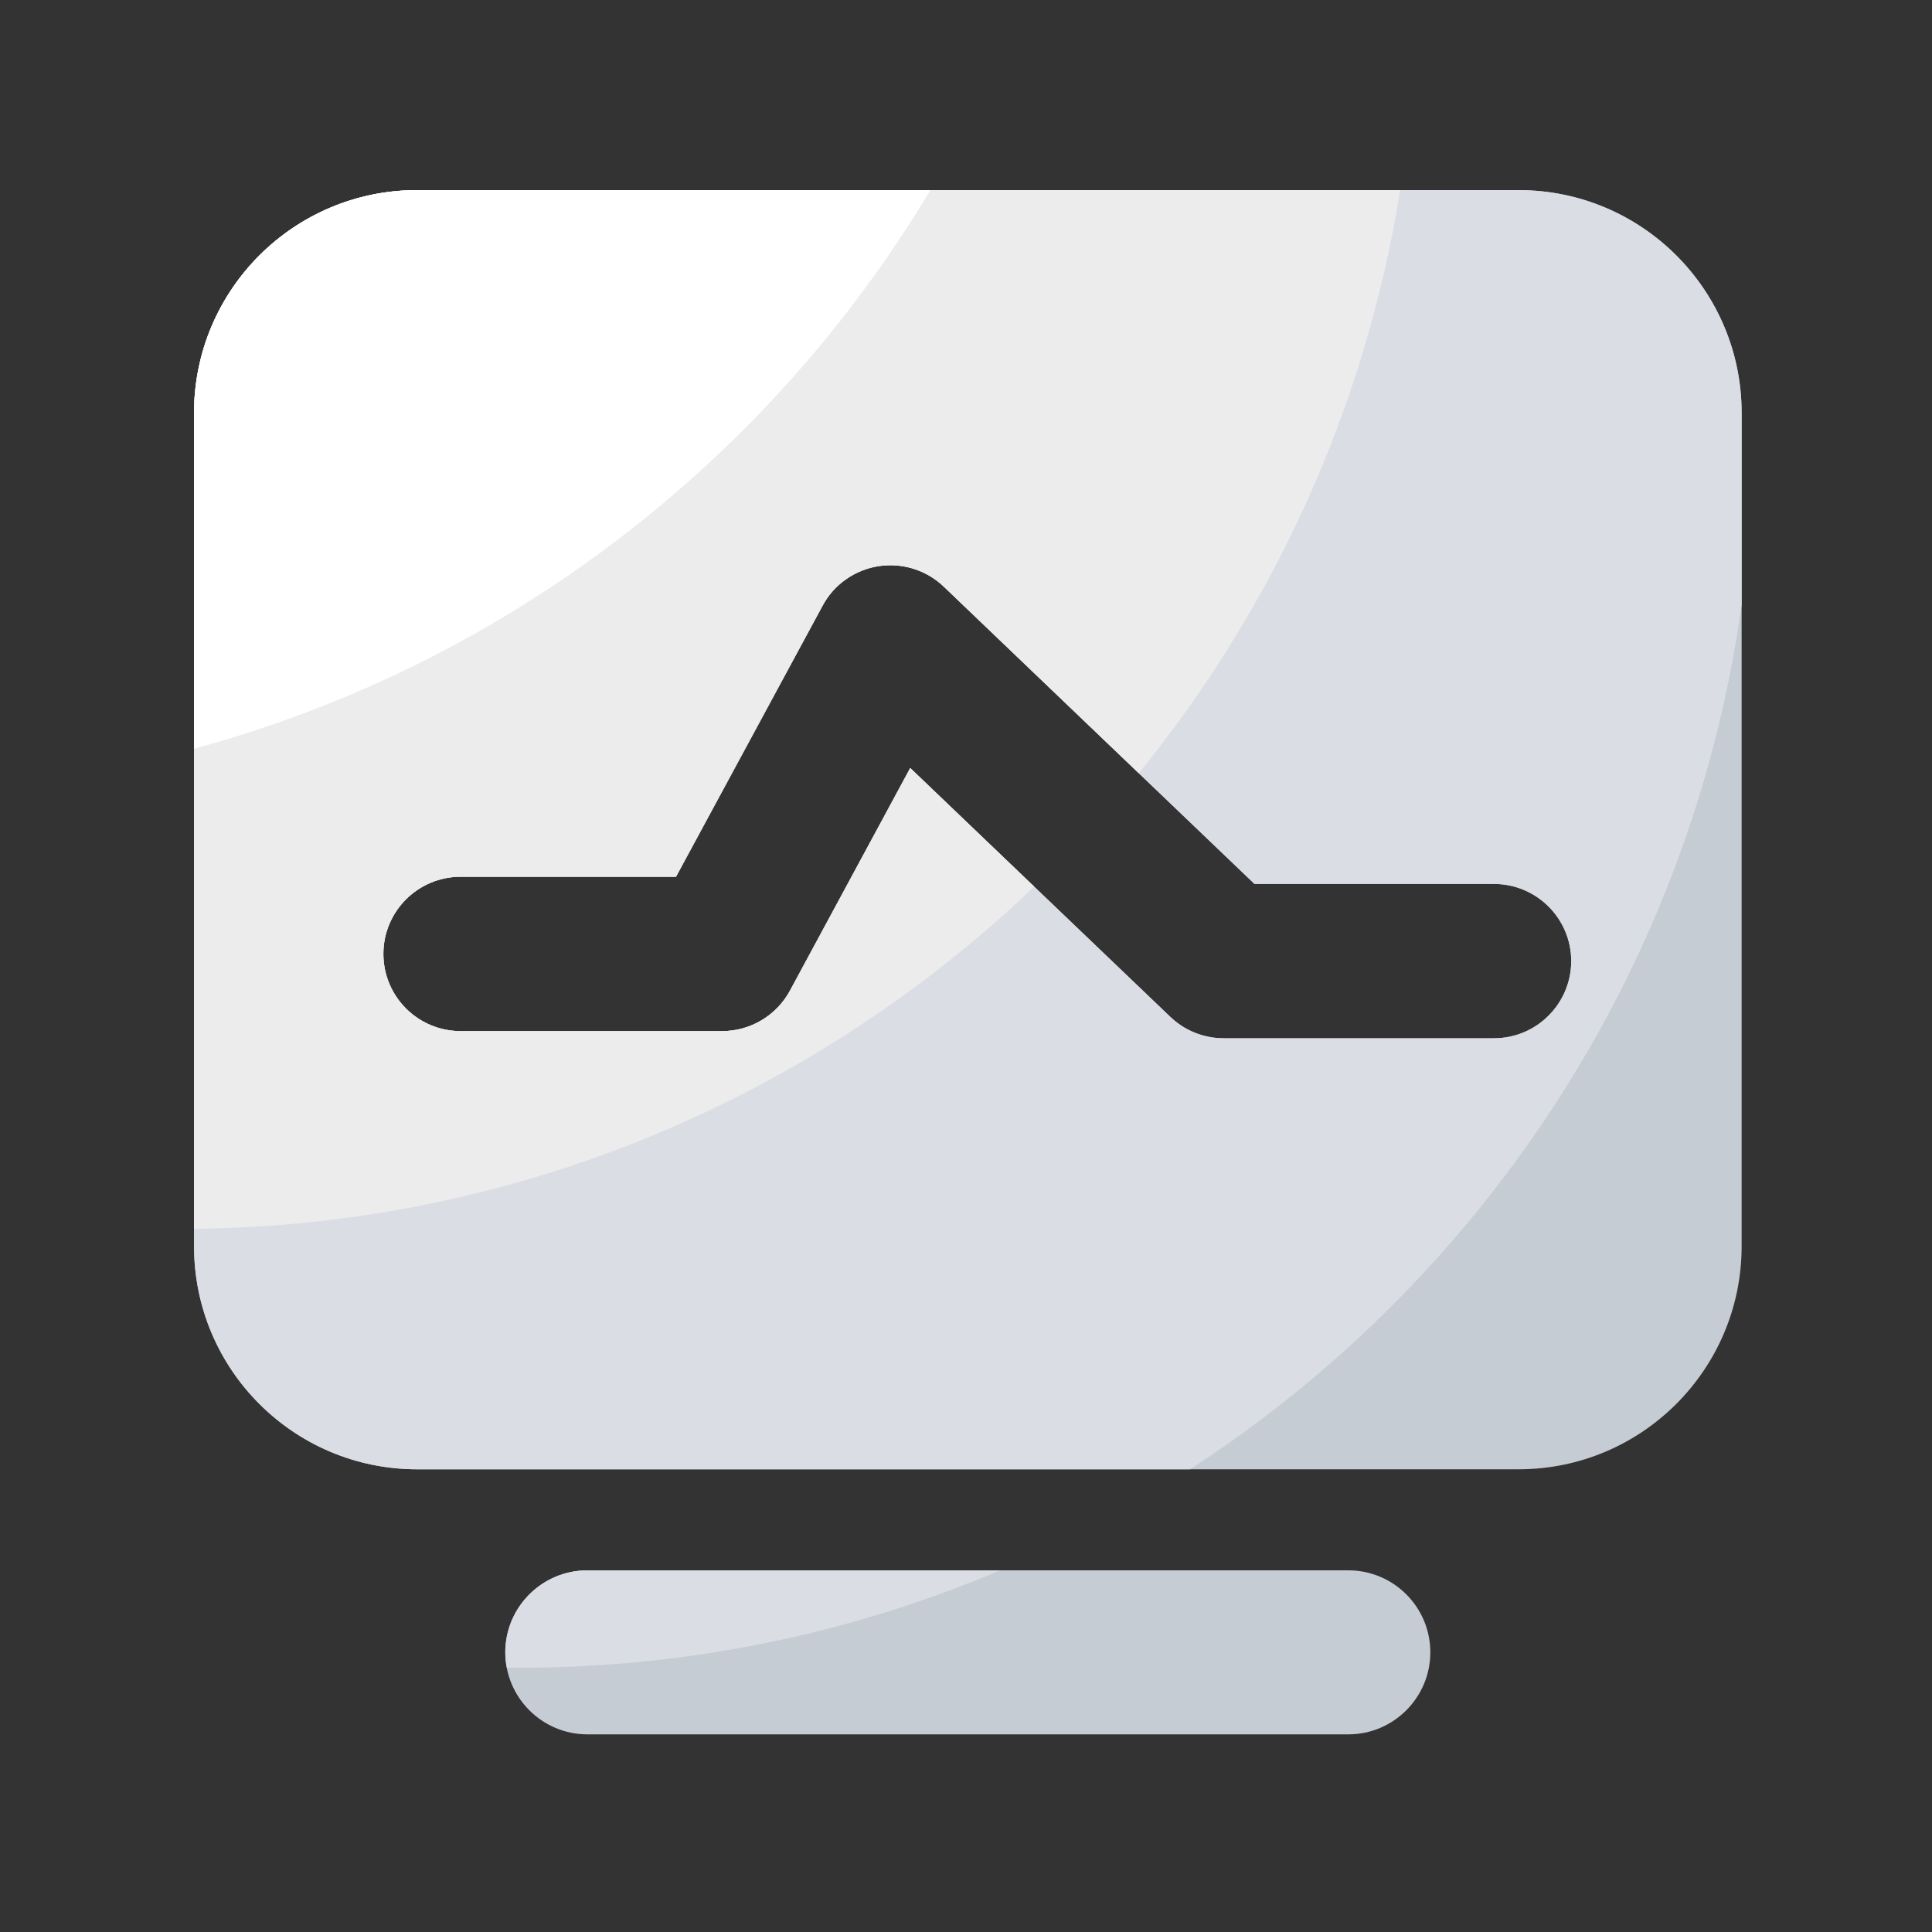
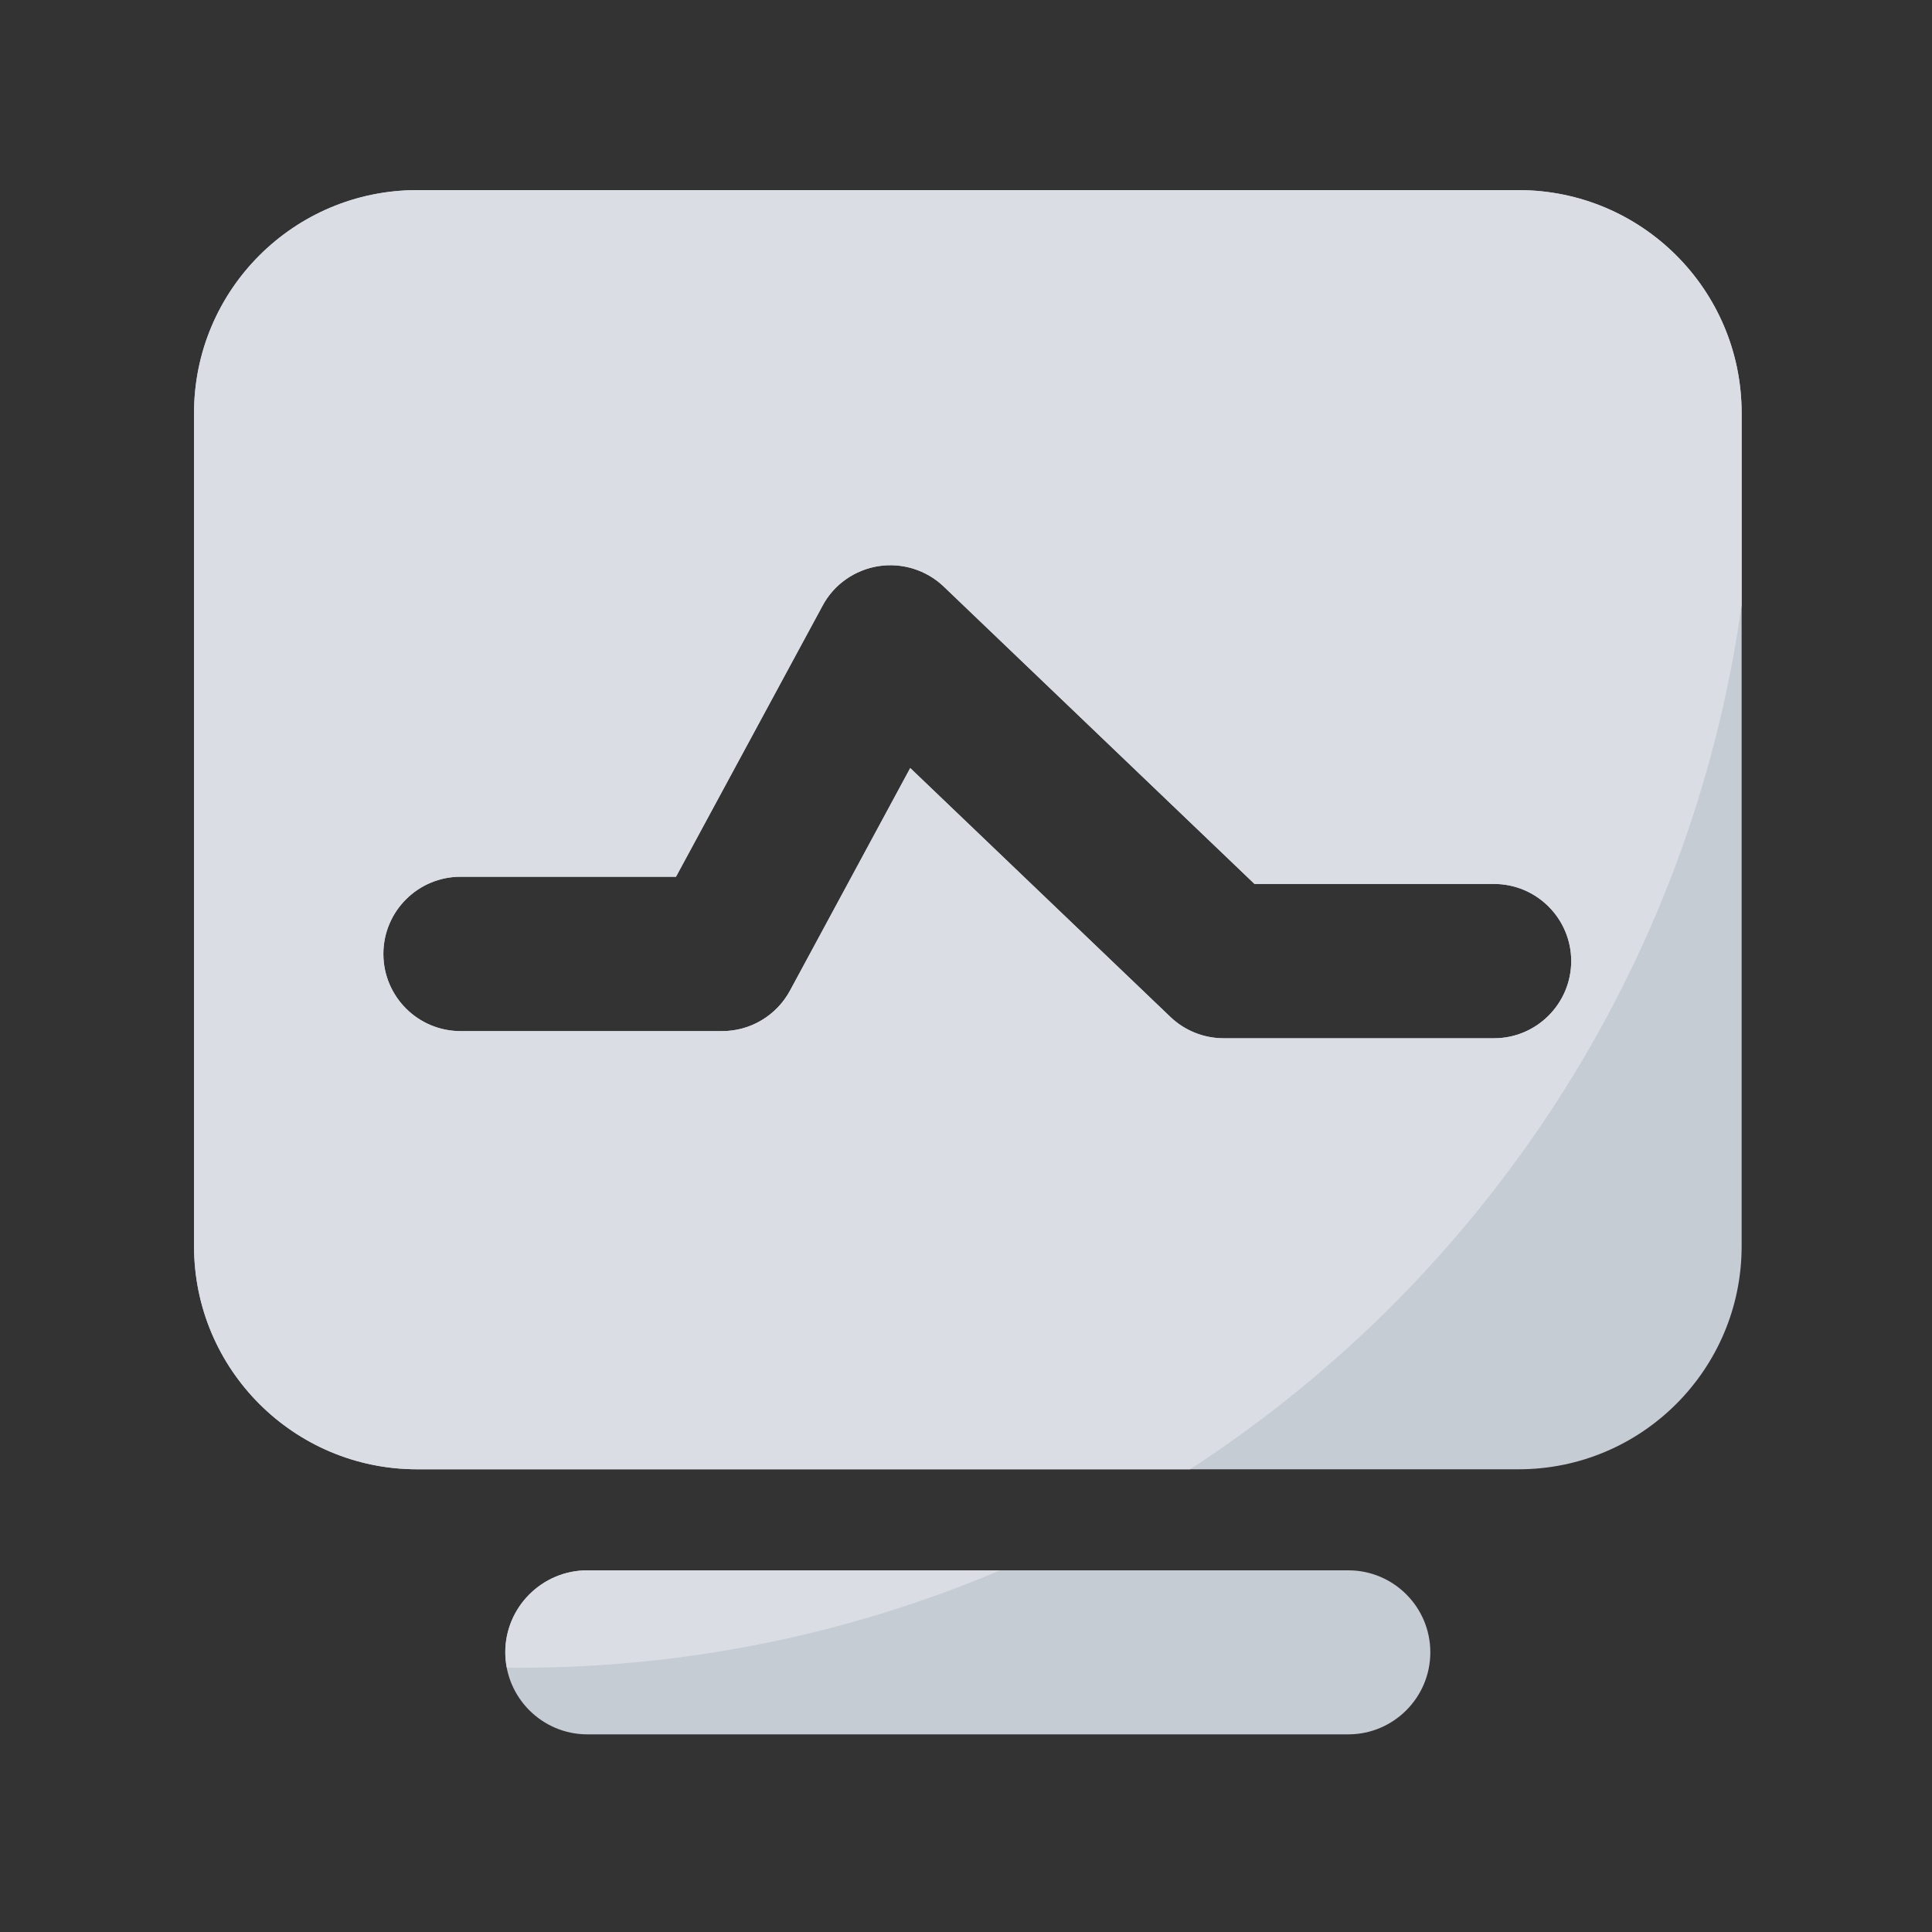
<svg xmlns="http://www.w3.org/2000/svg" width="30" height="30" viewBox="0 0 30 30" fill="none">
  <rect x="0" y="0" width="30" height="30" fill="#333333" stroke="none" />
  <path d="M20.937 24.384H9.12C8.418 24.384 7.846 24.955 7.846 25.657C7.846 26.359 8.418 26.931 9.12 26.931H20.937C21.639 26.931 22.21 26.359 22.21 25.657C22.21 24.954 21.639 24.384 20.937 24.384ZM23.58 2.952H6.477C4.564 2.952 3.013 4.503 3.013 6.414V19.351C3.013 21.264 4.564 22.815 6.477 22.815H23.58C25.492 22.815 27.044 21.264 27.044 19.351V6.414C27.044 4.501 25.492 2.952 23.58 2.952ZM23.199 16.122H19C18.692 16.122 18.395 16.003 18.172 15.789L14.134 11.926L12.267 15.382C12.164 15.573 12.012 15.731 11.826 15.842C11.641 15.953 11.429 16.011 11.213 16.011H7.152C6.49 16.011 5.953 15.474 5.953 14.812C5.953 14.151 6.49 13.614 7.152 13.614H10.497L12.773 9.405C12.86 9.242 12.984 9.102 13.135 8.996C13.285 8.89 13.459 8.82 13.641 8.791C14.01 8.734 14.385 8.851 14.655 9.109L19.48 13.726H23.199C23.86 13.726 24.398 14.263 24.398 14.925C24.396 15.585 23.86 16.122 23.199 16.122Z" fill="#C6CCD4" />
  <path d="M27.044 6.414C27.044 4.501 25.492 2.952 23.58 2.952H6.477C4.564 2.952 3.013 4.503 3.013 6.414V19.351C3.013 21.264 4.564 22.815 6.477 22.815H18.479C23.035 19.857 26.258 15.016 27.044 9.394V6.414ZM23.199 16.122H19C18.692 16.122 18.395 16.003 18.172 15.789L14.134 11.926L12.267 15.382C12.164 15.573 12.012 15.731 11.826 15.842C11.641 15.953 11.429 16.011 11.213 16.011H7.152C6.49 16.011 5.953 15.474 5.953 14.812C5.953 14.151 6.49 13.614 7.152 13.614H10.497L12.773 9.405C12.86 9.242 12.984 9.102 13.135 8.996C13.285 8.89 13.459 8.82 13.641 8.791C14.01 8.734 14.385 8.851 14.655 9.109L19.48 13.726H23.199C23.86 13.726 24.398 14.263 24.398 14.925C24.396 15.585 23.86 16.122 23.199 16.122ZM9.12 24.384C8.418 24.384 7.846 24.955 7.846 25.657C7.846 25.738 7.855 25.818 7.869 25.894C7.929 25.894 7.989 25.897 8.049 25.897C10.701 25.897 13.229 25.359 15.527 24.385H9.12V24.384Z" fill="#DADEE4" />
-   <path d="M16.058 13.767L14.134 11.926L12.267 15.382C12.164 15.573 12.012 15.731 11.826 15.842C11.641 15.953 11.429 16.011 11.213 16.011H7.152C6.49 16.011 5.953 15.474 5.953 14.812C5.953 14.151 6.49 13.614 7.152 13.614H10.497L12.773 9.405C12.86 9.242 12.984 9.102 13.135 8.996C13.285 8.89 13.459 8.82 13.641 8.791C14.01 8.734 14.385 8.851 14.655 9.109L17.682 12.006C19.762 9.451 21.198 6.351 21.741 2.952H6.477C4.564 2.952 3.013 4.503 3.013 6.414V19.081C8.071 19.026 12.66 17.016 16.058 13.767Z" fill="#ECECEC" />
-   <path d="M14.447 2.952H6.477C4.564 2.952 3.013 4.503 3.013 6.414V11.626C7.852 10.314 11.931 7.155 14.447 2.952Z" fill="white" />
</svg>